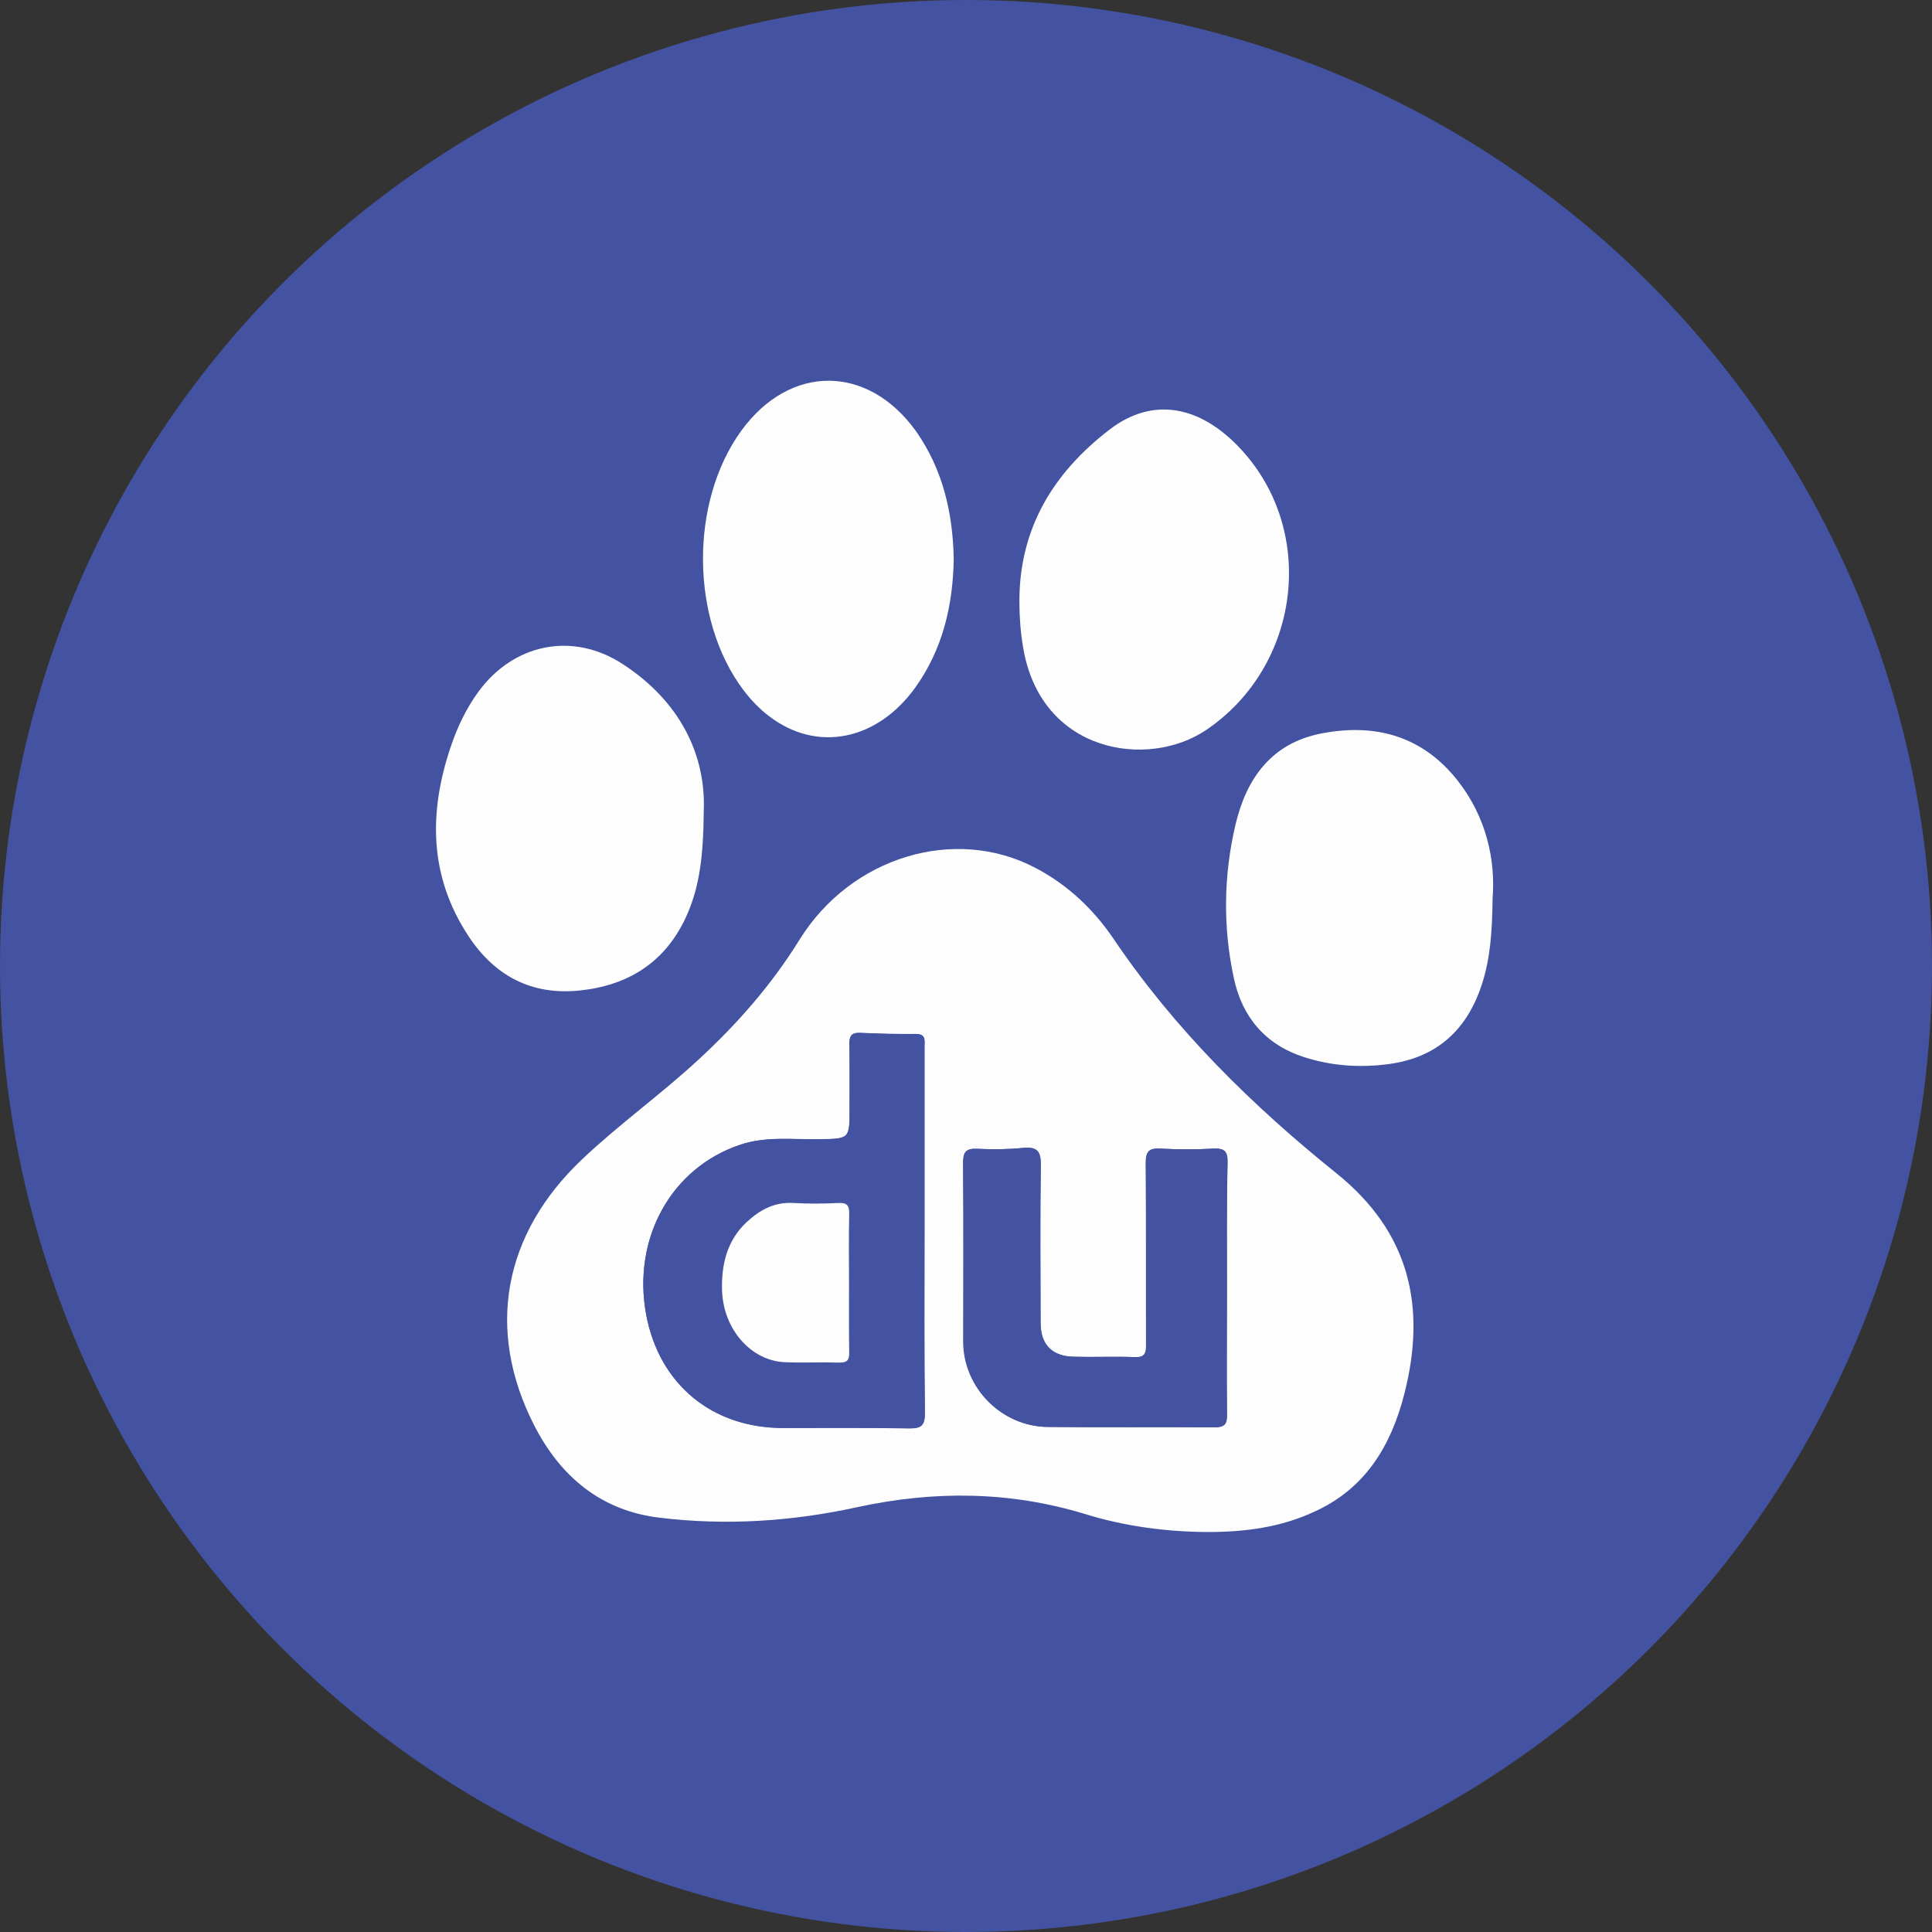
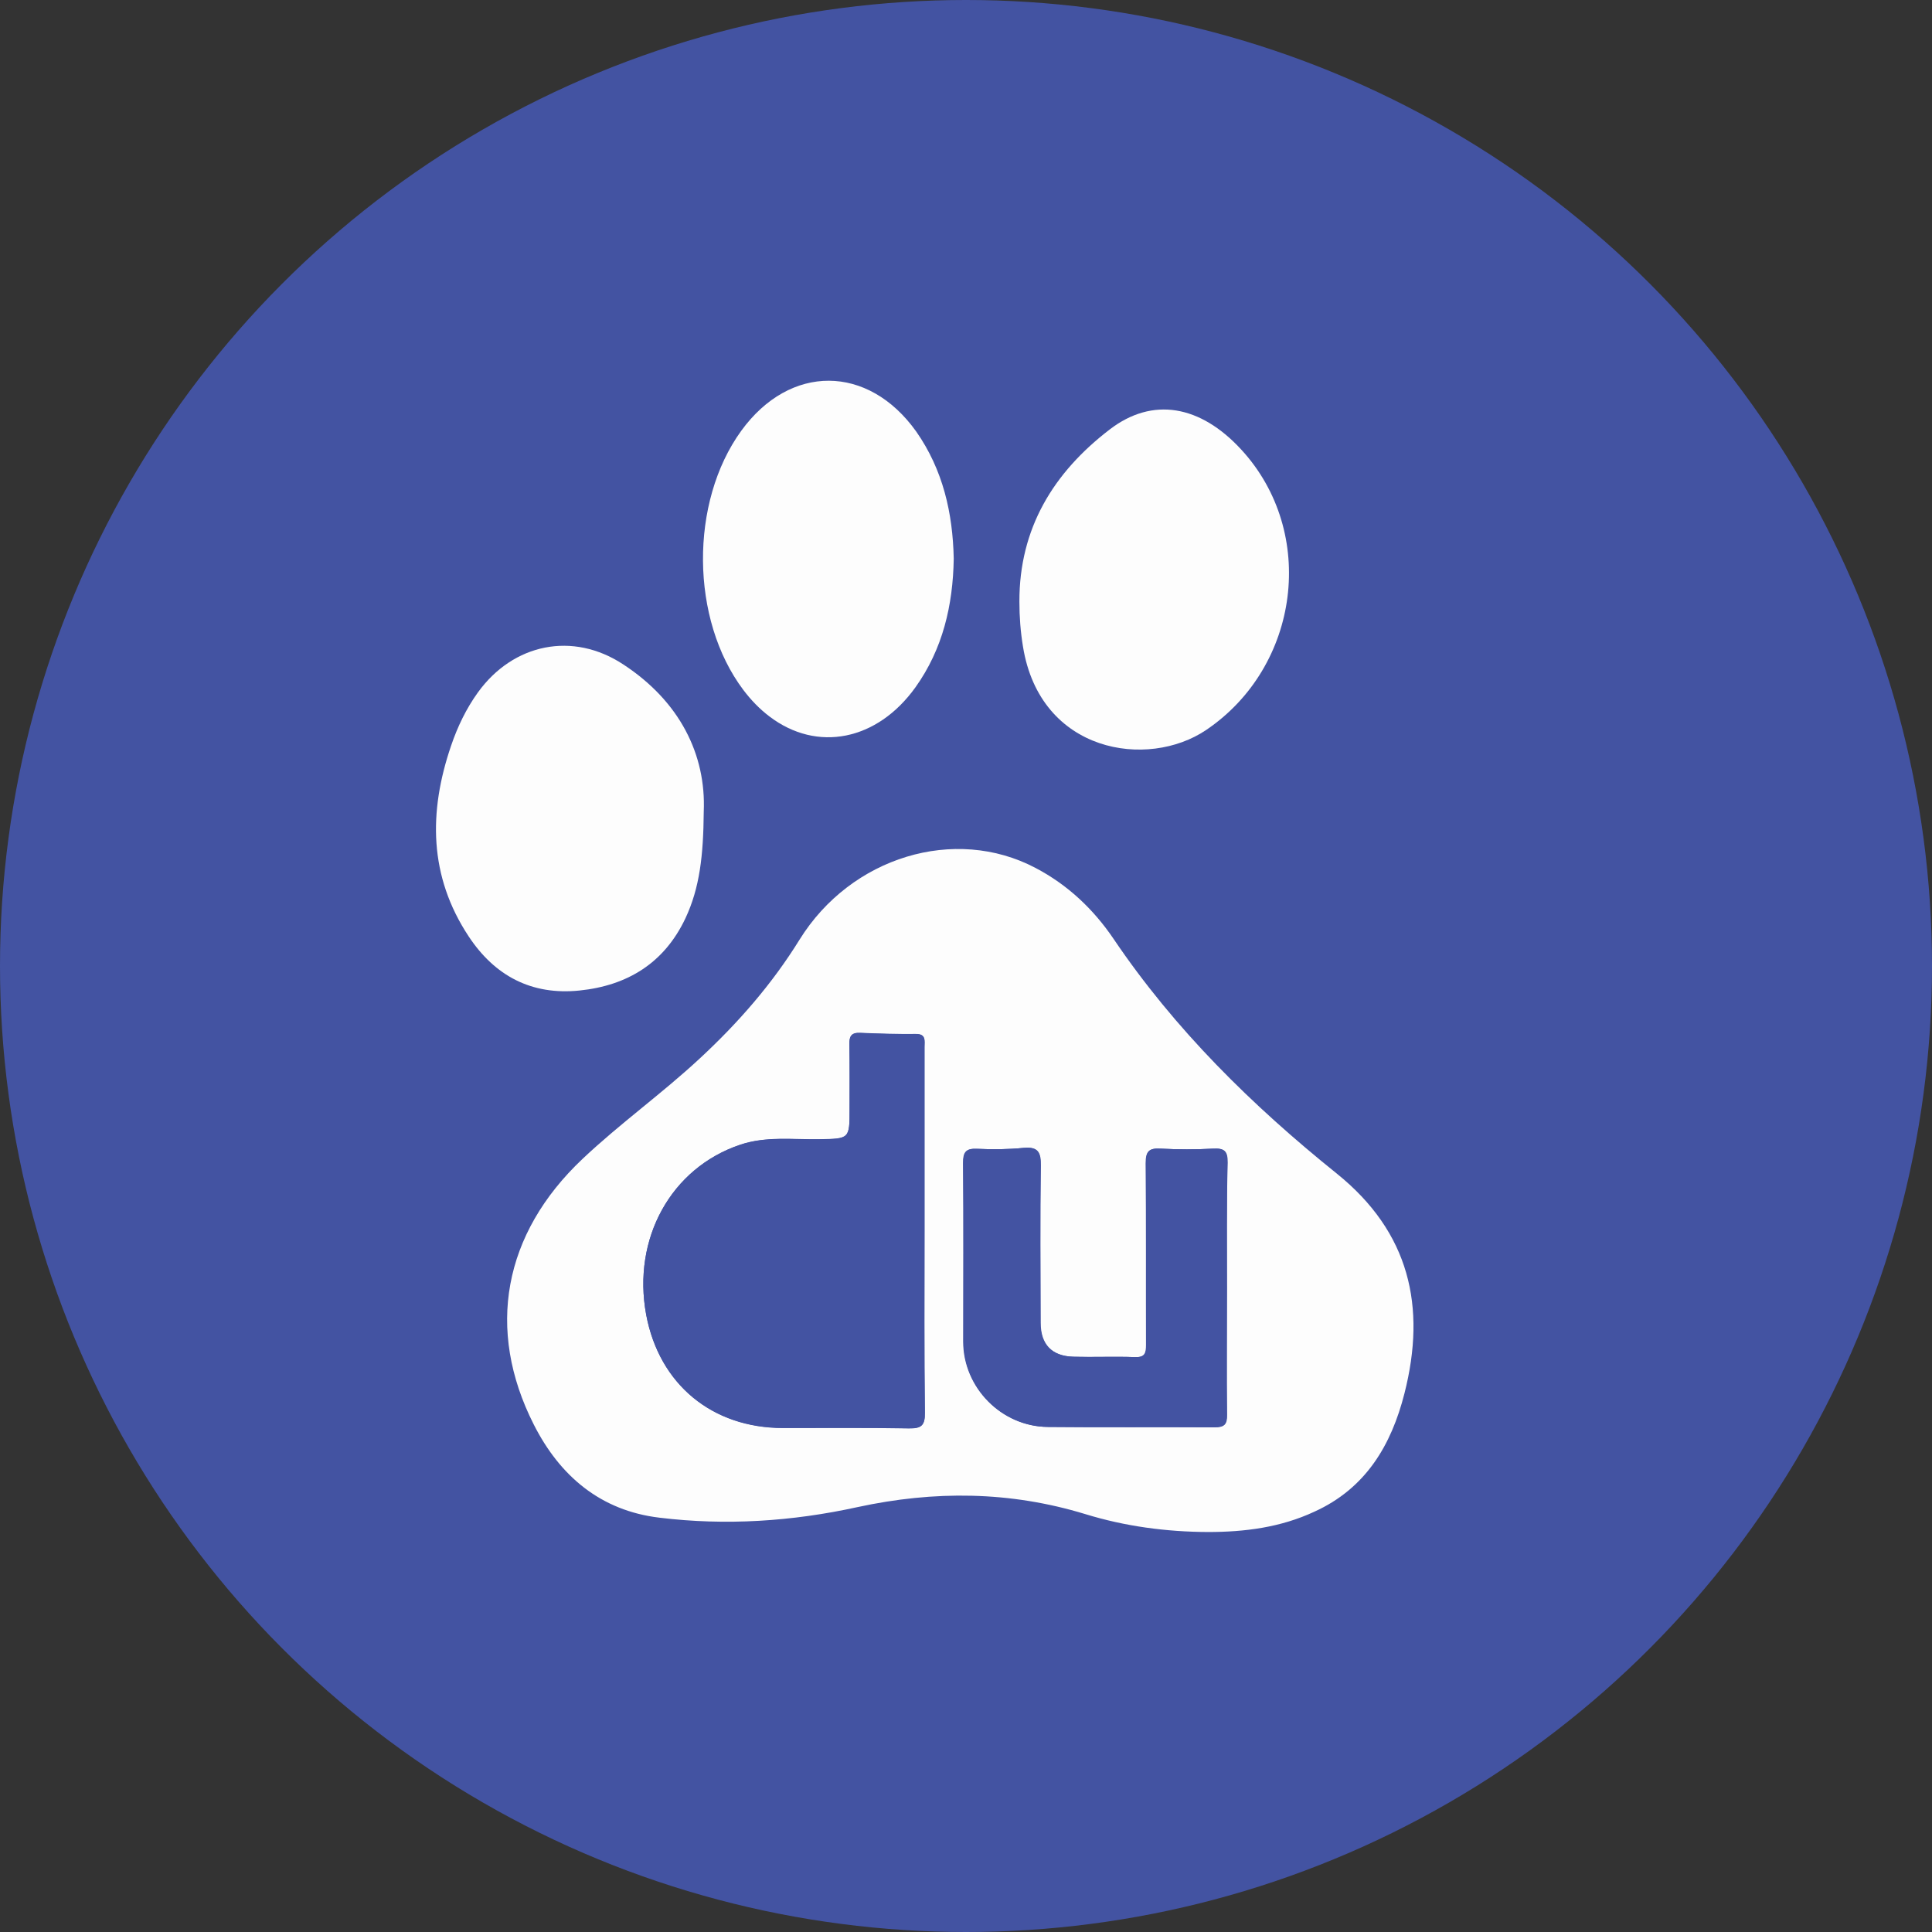
<svg xmlns="http://www.w3.org/2000/svg" id="Layer_1" x="0px" y="0px" viewBox="0 0 1024 1024" xml:space="preserve">
  <rect x="0" y="0" width="1024" height="1024" fill="#333333" stroke="none" />
  <circle id="XMLID_1_" fill="#4353A2" cx="512" cy="512" r="512" />
  <g>
    <path fill="#FDFDFD" d="M640.2,812c-22.1-0.1-43.9-3-65-9.5c-40-12.2-80-12.5-120.7-3.7c-34.6,7.6-69.8,9.9-105,5.6 c-31-3.7-52.7-21.9-66.6-49.4c-25.5-50.3-16.2-101.1,25.9-140.8c19.8-18.7,42.1-34.6,62.1-53.2c20.3-18.8,38.3-39.4,52.9-63 c27.3-43.9,82.3-60.5,125-38c17,8.9,30.7,21.8,41.4,37.6c32.5,48.1,73.4,88.3,118.3,124.4c38.6,31.1,47.6,70.5,35.9,116.5 c-7,27.6-20.6,50.4-47.7,62.7C678.7,809.6,659.7,812,640.2,812z M490,652.7c0-32.6,0-65.1,0-97.7c0-3.3,0.9-7-4.7-6.9 c-9.8,0.1-19.6-0.1-29.4-0.6c-4.7-0.2-5.8,1.8-5.7,6.1c0.2,11.4,0.1,22.8,0.1,34.2c0,16,0,15.8-16.2,16.1 c-14,0.2-28.1-1.7-41.8,2.9c-36.6,12.3-57.3,49.7-49.8,90.1c6.9,36.8,34.9,60,72.5,60c22.2,0,44.5-0.2,66.7,0.2 c6.5,0.1,8.6-1.4,8.5-8.2C489.8,716.8,490,684.7,490,652.7z M650.3,683c0-22.3-0.2-44.5,0.2-66.8c0.1-6.1-1.7-7.7-7.6-7.4 c-9.2,0.5-18.6,0.5-27.8,0c-6.3-0.4-7.9,1.6-7.9,7.8c0.3,32,0.1,64.1,0.2,96.2c0,4.5-0.7,6.7-6,6.5c-10.8-0.4-21.7,0.1-32.6-0.2 c-11.5-0.3-17.4-6.6-17.4-17.9c0-27.8-0.2-55.6,0.1-83.4c0.1-7-1.4-10.1-9-9.4c-8.1,0.8-16.4,0.9-24.6,0.5 c-6.1-0.3-7.5,1.8-7.5,7.6c0.3,31.5,0.1,63,0.1,94.6c0,24.3,20.2,45,44.8,45.2c29.4,0.3,58.8,0,88.2,0.2c5.2,0,6.8-1.4,6.7-6.7 C650.1,727.5,650.3,705.2,650.3,683z" />
-     <path fill="#FDFDFD" d="M791.1,476.2c-0.2,18.1-1.3,31.8-5.5,45c-7.8,24.5-23.9,39.4-49.7,42.8c-15.1,2-30.1,1-44.7-3.7 c-20.5-6.6-32.8-21.2-37.2-41.7c-5.9-27.2-5.5-54.7,0.9-81.8c5.9-24.7,19.4-43.1,45.7-48.1c28.6-5.5,53.6,1.5,72.2,25.3 C788,433.5,792.7,456.2,791.1,476.2z" />
    <path fill="#FDFDFD" d="M373,430.2c-0.2,23.1-2.1,40.3-9.7,56.5c-11.2,23.7-30.7,35.7-56.2,38.3c-25.4,2.6-44.9-7.8-58.7-28.7 c-21.1-31.9-21.3-66-9.3-101.1c3.4-10,8-19.6,14.2-28.2c18.7-25.9,50.3-32.5,77.1-14.8C360.2,371.7,374.3,399.9,373,430.2z" />
    <path fill="#FDFDFD" d="M540.3,318.9c-0.1-38.8,18-68.4,47.9-91.3c22.7-17.4,48-12.9,69.7,10.7c40.4,43.9,31.1,115-18.6,148.6 c-30.9,20.9-88,12.3-97.1-44.2C540.9,334.8,540.3,326.9,540.3,318.9z" />
    <path fill="#FDFDFD" d="M505.5,296.1c-0.4,24.7-5.8,47.9-20.3,68.2c-20.3,28.3-52.1,34.6-77.3,15.5c-5.3-4-9.9-8.8-13.9-14.1 c-28.1-37.3-28.6-99.5-1.1-137.4c25.8-35.5,67.2-35.3,92.7,0.4C499.8,249,505,271.9,505.5,296.1z" />
    <path fill="#4353A2" d="M490,652.7c0,32-0.2,64.1,0.2,96.1c0.1,6.8-2,8.3-8.5,8.2c-22.2-0.4-44.5-0.2-66.7-0.2 c-37.6,0-65.6-23.2-72.5-60c-7.5-40.4,13.2-77.8,49.8-90.1c13.7-4.6,27.8-2.7,41.8-2.9c16.2-0.3,16.2-0.1,16.2-16.1 c0-11.4,0.1-22.8-0.1-34.2c-0.1-4.3,1-6.3,5.7-6.1c9.8,0.4,19.6,0.7,29.4,0.6c5.7-0.1,4.7,3.6,4.7,6.9 C490,587.5,490,620.1,490,652.7z M450,680.2c0-12.2-0.2-24.4,0.1-36.5c0.1-4.4-1-6.1-5.7-5.9c-7.9,0.4-15.9,0.5-23.8,0 c-10.1-0.7-17.9,3.7-24.9,10.2c-10.5,9.8-13.4,22.7-13,36.2c0.7,20.8,15.6,37.4,33.5,38c9.5,0.3,19.1-0.2,28.6,0.2 c4.3,0.1,5.3-1.5,5.3-5.5C449.9,704.6,450,692.4,450,680.2z" />
    <path fill="#4353A2" d="M650.3,683c0,22.3-0.2,44.5,0.1,66.8c0.1,5.3-1.5,6.7-6.7,6.7c-29.4-0.2-58.8,0.1-88.2-0.2 c-24.6-0.2-44.8-20.9-44.8-45.2c0-31.5,0.1-63-0.1-94.6c-0.1-5.9,1.4-7.9,7.5-7.6c8.2,0.4,16.4,0.3,24.6-0.5c7.6-0.7,9.1,2.4,9,9.4 c-0.4,27.8-0.2,55.6-0.1,83.4c0,11.3,5.9,17.6,17.4,17.9c10.9,0.3,21.7-0.2,32.6,0.2c5.3,0.2,6-1.9,6-6.5 c-0.2-32.1,0.1-64.1-0.2-96.2c-0.1-6.3,1.6-8.2,7.9-7.8c9.2,0.5,18.6,0.5,27.8,0c5.8-0.3,7.7,1.2,7.6,7.4 C650.1,638.5,650.3,660.7,650.3,683z" />
-     <path fill="#FDFDFE" d="M450,680.2c0,12.2-0.1,24.4,0.1,36.5c0.1,4-0.9,5.6-5.3,5.5c-9.5-0.3-19.1,0.2-28.6-0.2 c-17.8-0.6-32.8-17.1-33.5-38c-0.4-13.5,2.5-26.4,13-36.2c7-6.5,14.7-10.8,24.9-10.2c7.9,0.5,15.9,0.4,23.8,0 c4.7-0.2,5.8,1.5,5.7,5.9C449.8,655.9,450,668,450,680.2z" />
  </g>
</svg>